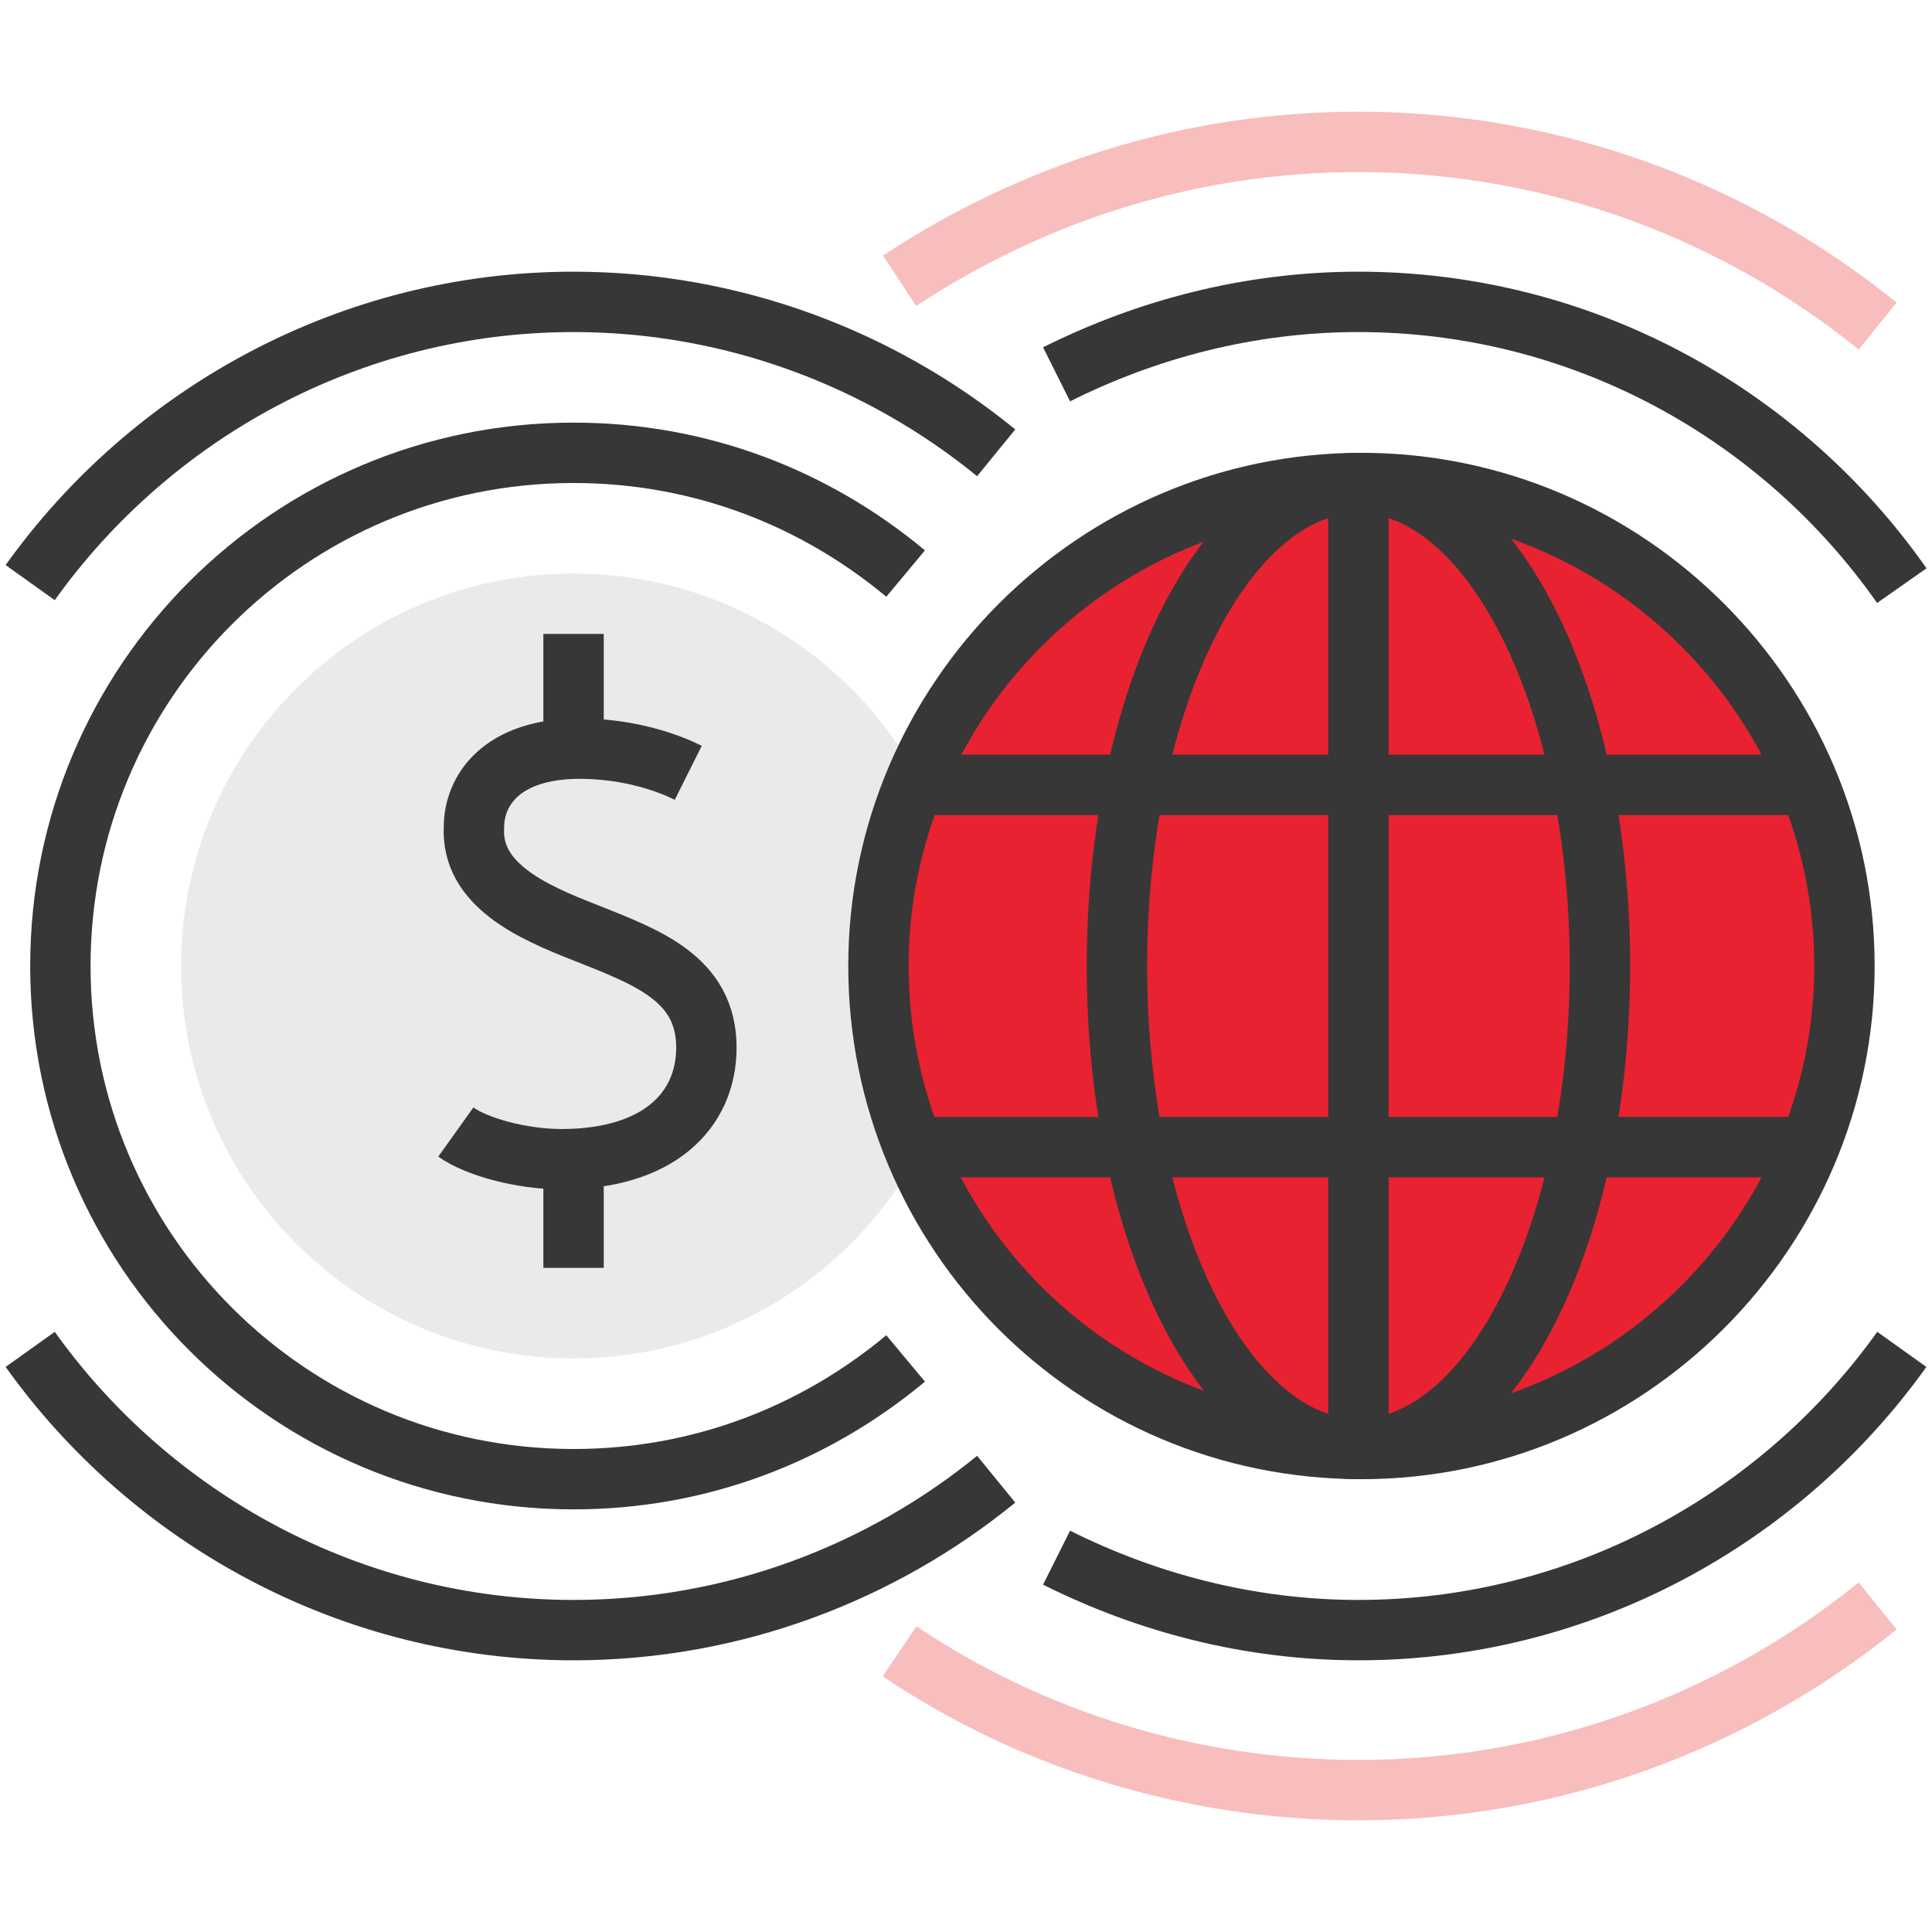
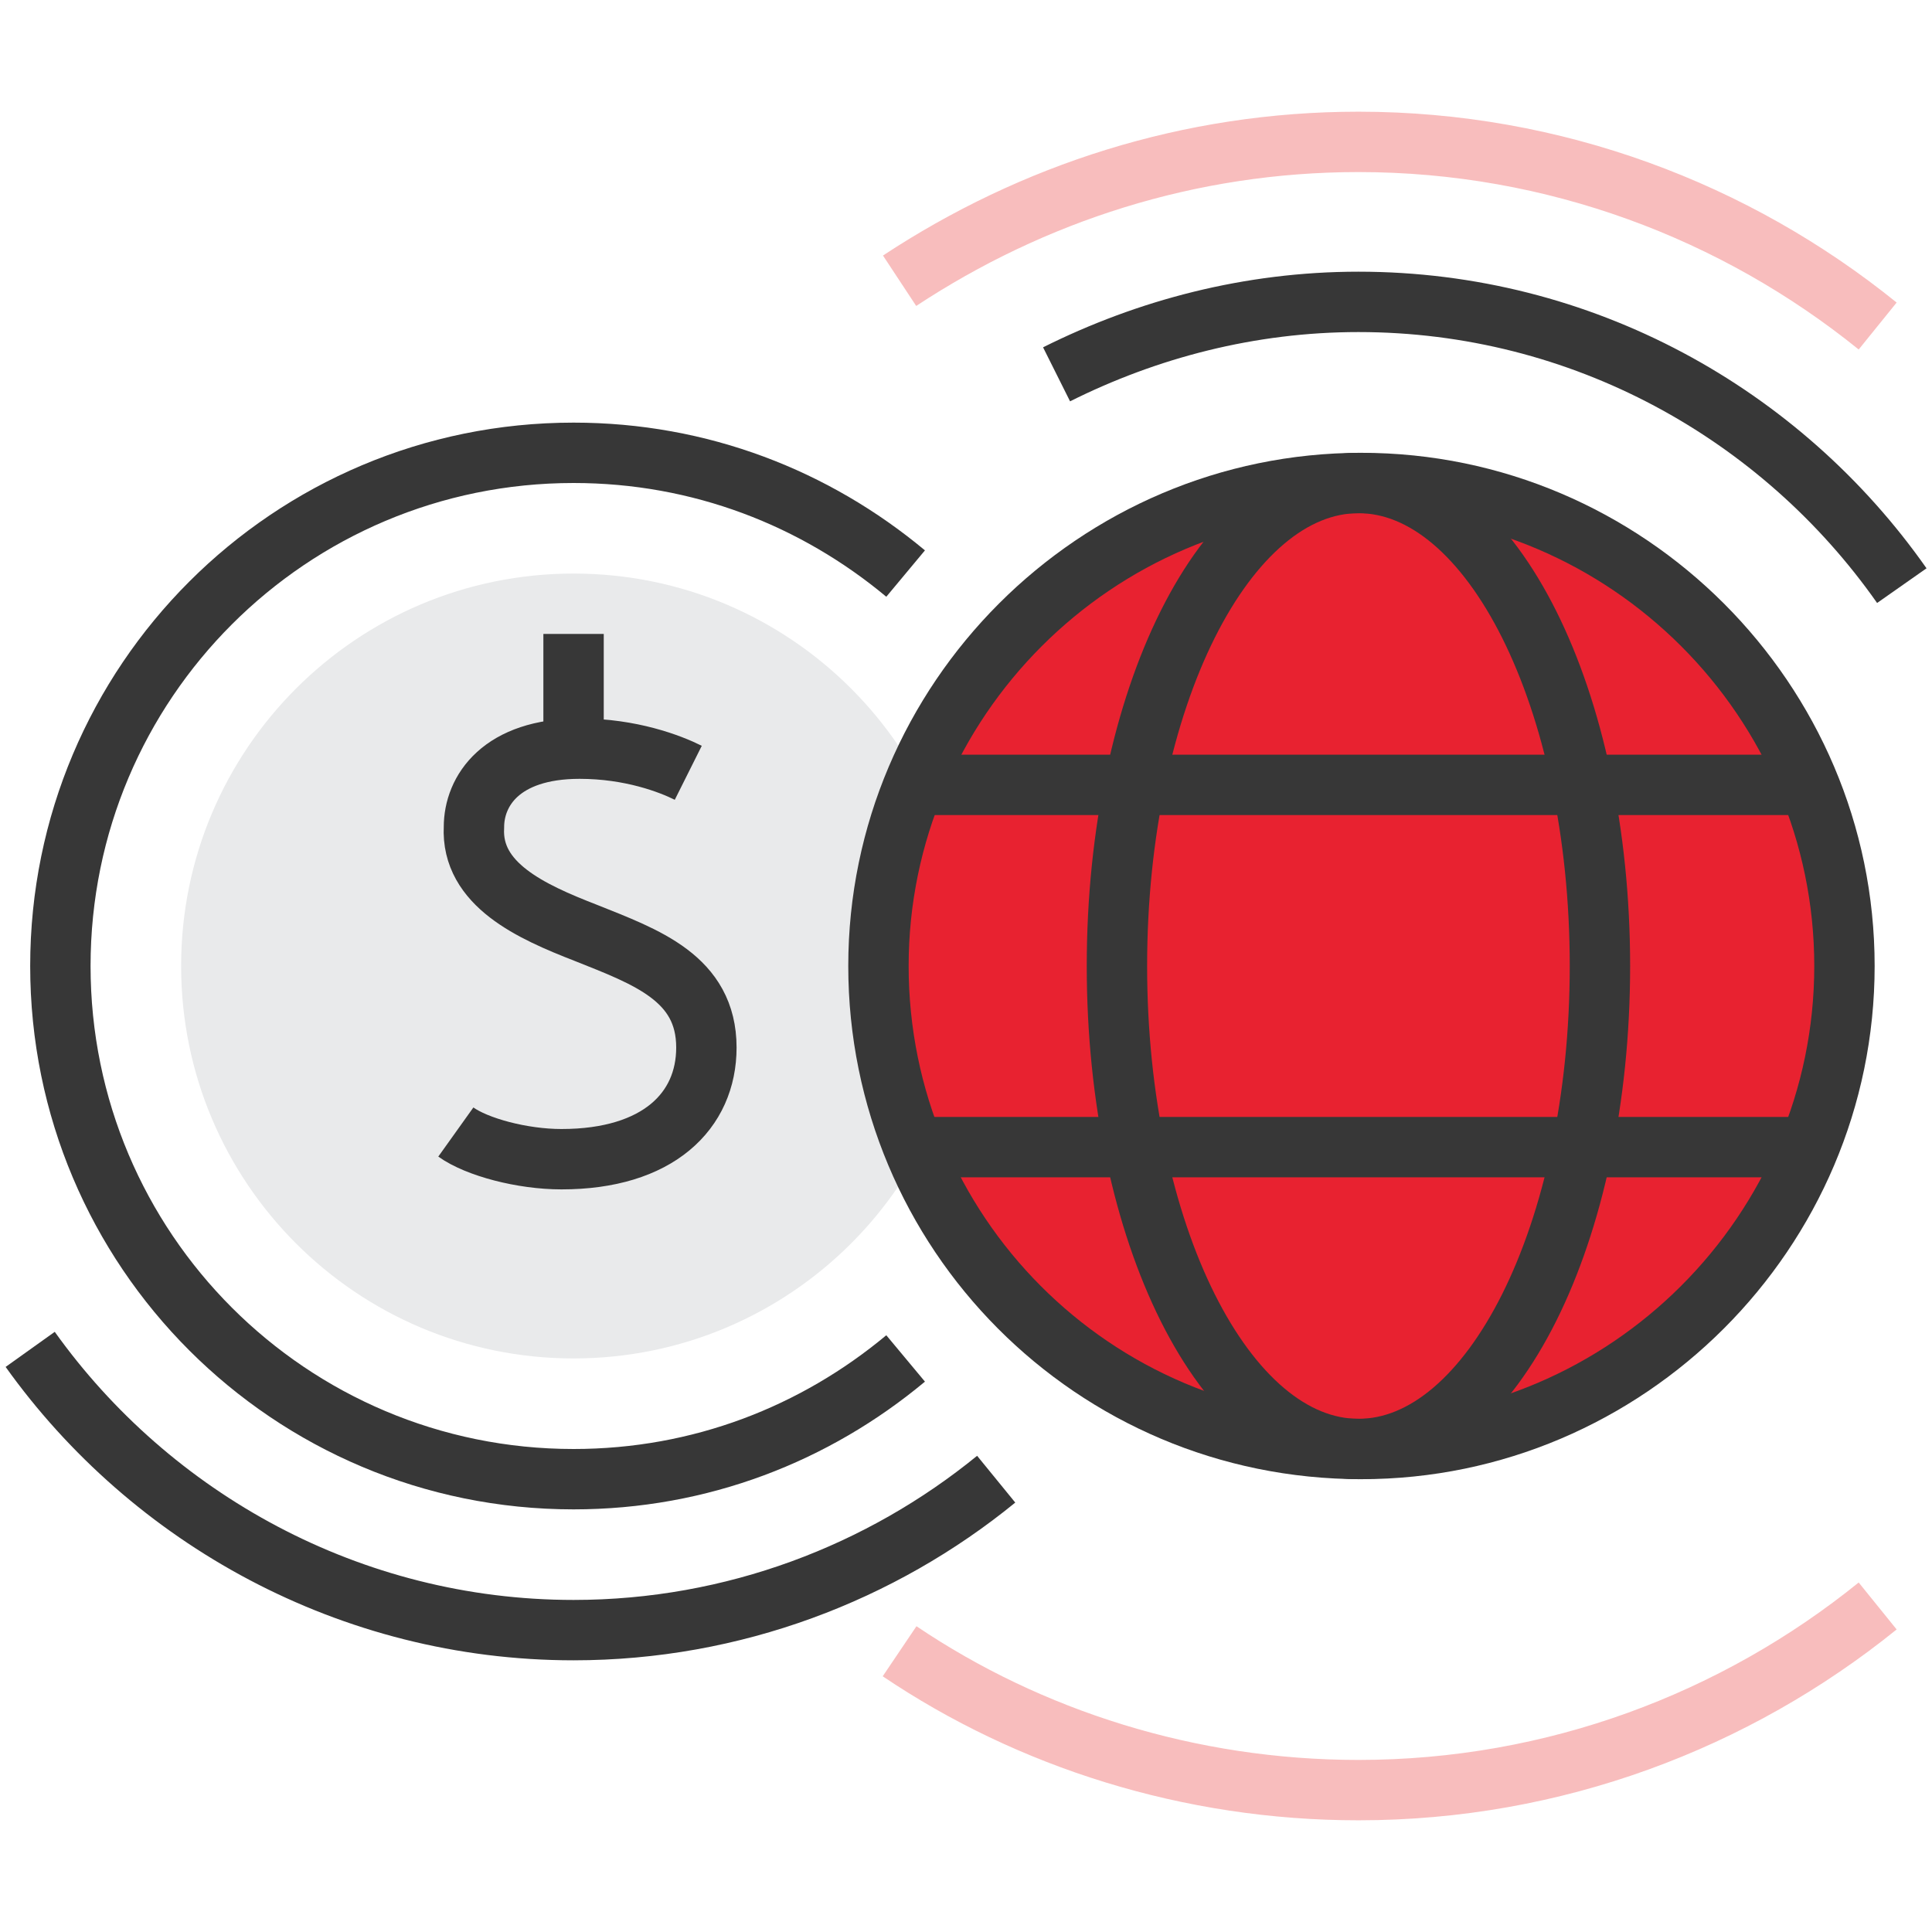
<svg xmlns="http://www.w3.org/2000/svg" width="64" height="64" viewBox="0 0 64 64" fill="none">
  <path d="M19 45C26.18 45 32 39.18 32 32C32 24.82 26.18 19 19 19C11.82 19 6 24.82 6 32C6 39.18 11.82 45 19 45Z" fill="#E9EAEB" />
  <path d="M30 45C27 47.5 23.2 49 19 49C9.6 49 2 41.4 2 32C2 22.6 9.6 15 19 15C23.2 15 27 16.5 30 19" stroke="#373737" stroke-width="2" stroke-miterlimit="10" />
  <path d="M62.2 10.8C57.5 7 51.5 4.7 45 4.7C39.4 4.7 34.2 6.4 29.8 9.3" stroke="#F8BDBD" stroke-width="2" stroke-miterlimit="10" />
  <path d="M29.8 54.7C34.1 57.6 39.4 59.3 45 59.3C51.5 59.3 57.5 57 62.2 53.2" stroke="#F8BDBD" stroke-width="2" stroke-miterlimit="10" />
  <path d="M35 12.4C38 10.9 41.4 10 45 10C52.4 10 59 13.7 63 19.4" stroke="#373737" stroke-width="2" stroke-miterlimit="10" />
-   <path d="M63 44.7C59 50.3 52.4 54 45 54C41.4 54 38 53.1 35 51.6" stroke="#373737" stroke-width="2" stroke-miterlimit="10" />
  <path d="M33 49C29.2 52.1 24.3 54 19 54C11.6 54 5 50.3 1 44.7" stroke="#373737" stroke-width="2" stroke-miterlimit="10" />
-   <path d="M1 19.3C5 13.7 11.6 10 19 10C24.3 10 29.2 11.9 33 15" stroke="#373737" stroke-width="2" stroke-miterlimit="10" />
-   <path d="M19 39V42" stroke="#373737" stroke-width="2" stroke-miterlimit="10" />
  <path d="M19 21V25" stroke="#373737" stroke-width="2" stroke-miterlimit="10" />
  <path d="M22.8 25.6C22.2 25.3 20.9 24.8 19.2 24.8C16.6 24.8 15.7 26.2 15.7 27.4C15.6 29.3 17.6 30.2 19.4 30.9C21.4 31.7 23.4 32.4 23.4 34.7C23.4 36.8 21.8 38.4 18.6 38.4C17.3 38.4 15.8 38 15.1 37.5" stroke="#373737" stroke-width="2" stroke-miterlimit="10" />
  <path d="M45.1 48C53.9 48 61.1 40.8 61.1 32C61.1 23.2 53.9 16 45.1 16C36.3 16 29.1 23.2 29.1 32C29.1 40.8 36.2 48 45.1 48Z" fill="#E82230" stroke="#373737" stroke-width="2" stroke-miterlimit="10" />
  <path d="M45 48C49.418 48 53 40.837 53 32C53 23.163 49.418 16 45 16C40.582 16 37 23.163 37 32C37 40.837 40.582 48 45 48Z" stroke="#373737" stroke-width="2" stroke-miterlimit="10" />
  <path d="M60 26H30" stroke="#373737" stroke-width="2" stroke-miterlimit="10" />
  <path d="M60 38H30" stroke="#373737" stroke-width="2" stroke-miterlimit="10" />
-   <path d="M45 16V48" stroke="#373737" stroke-width="2" stroke-miterlimit="10" />
</svg>